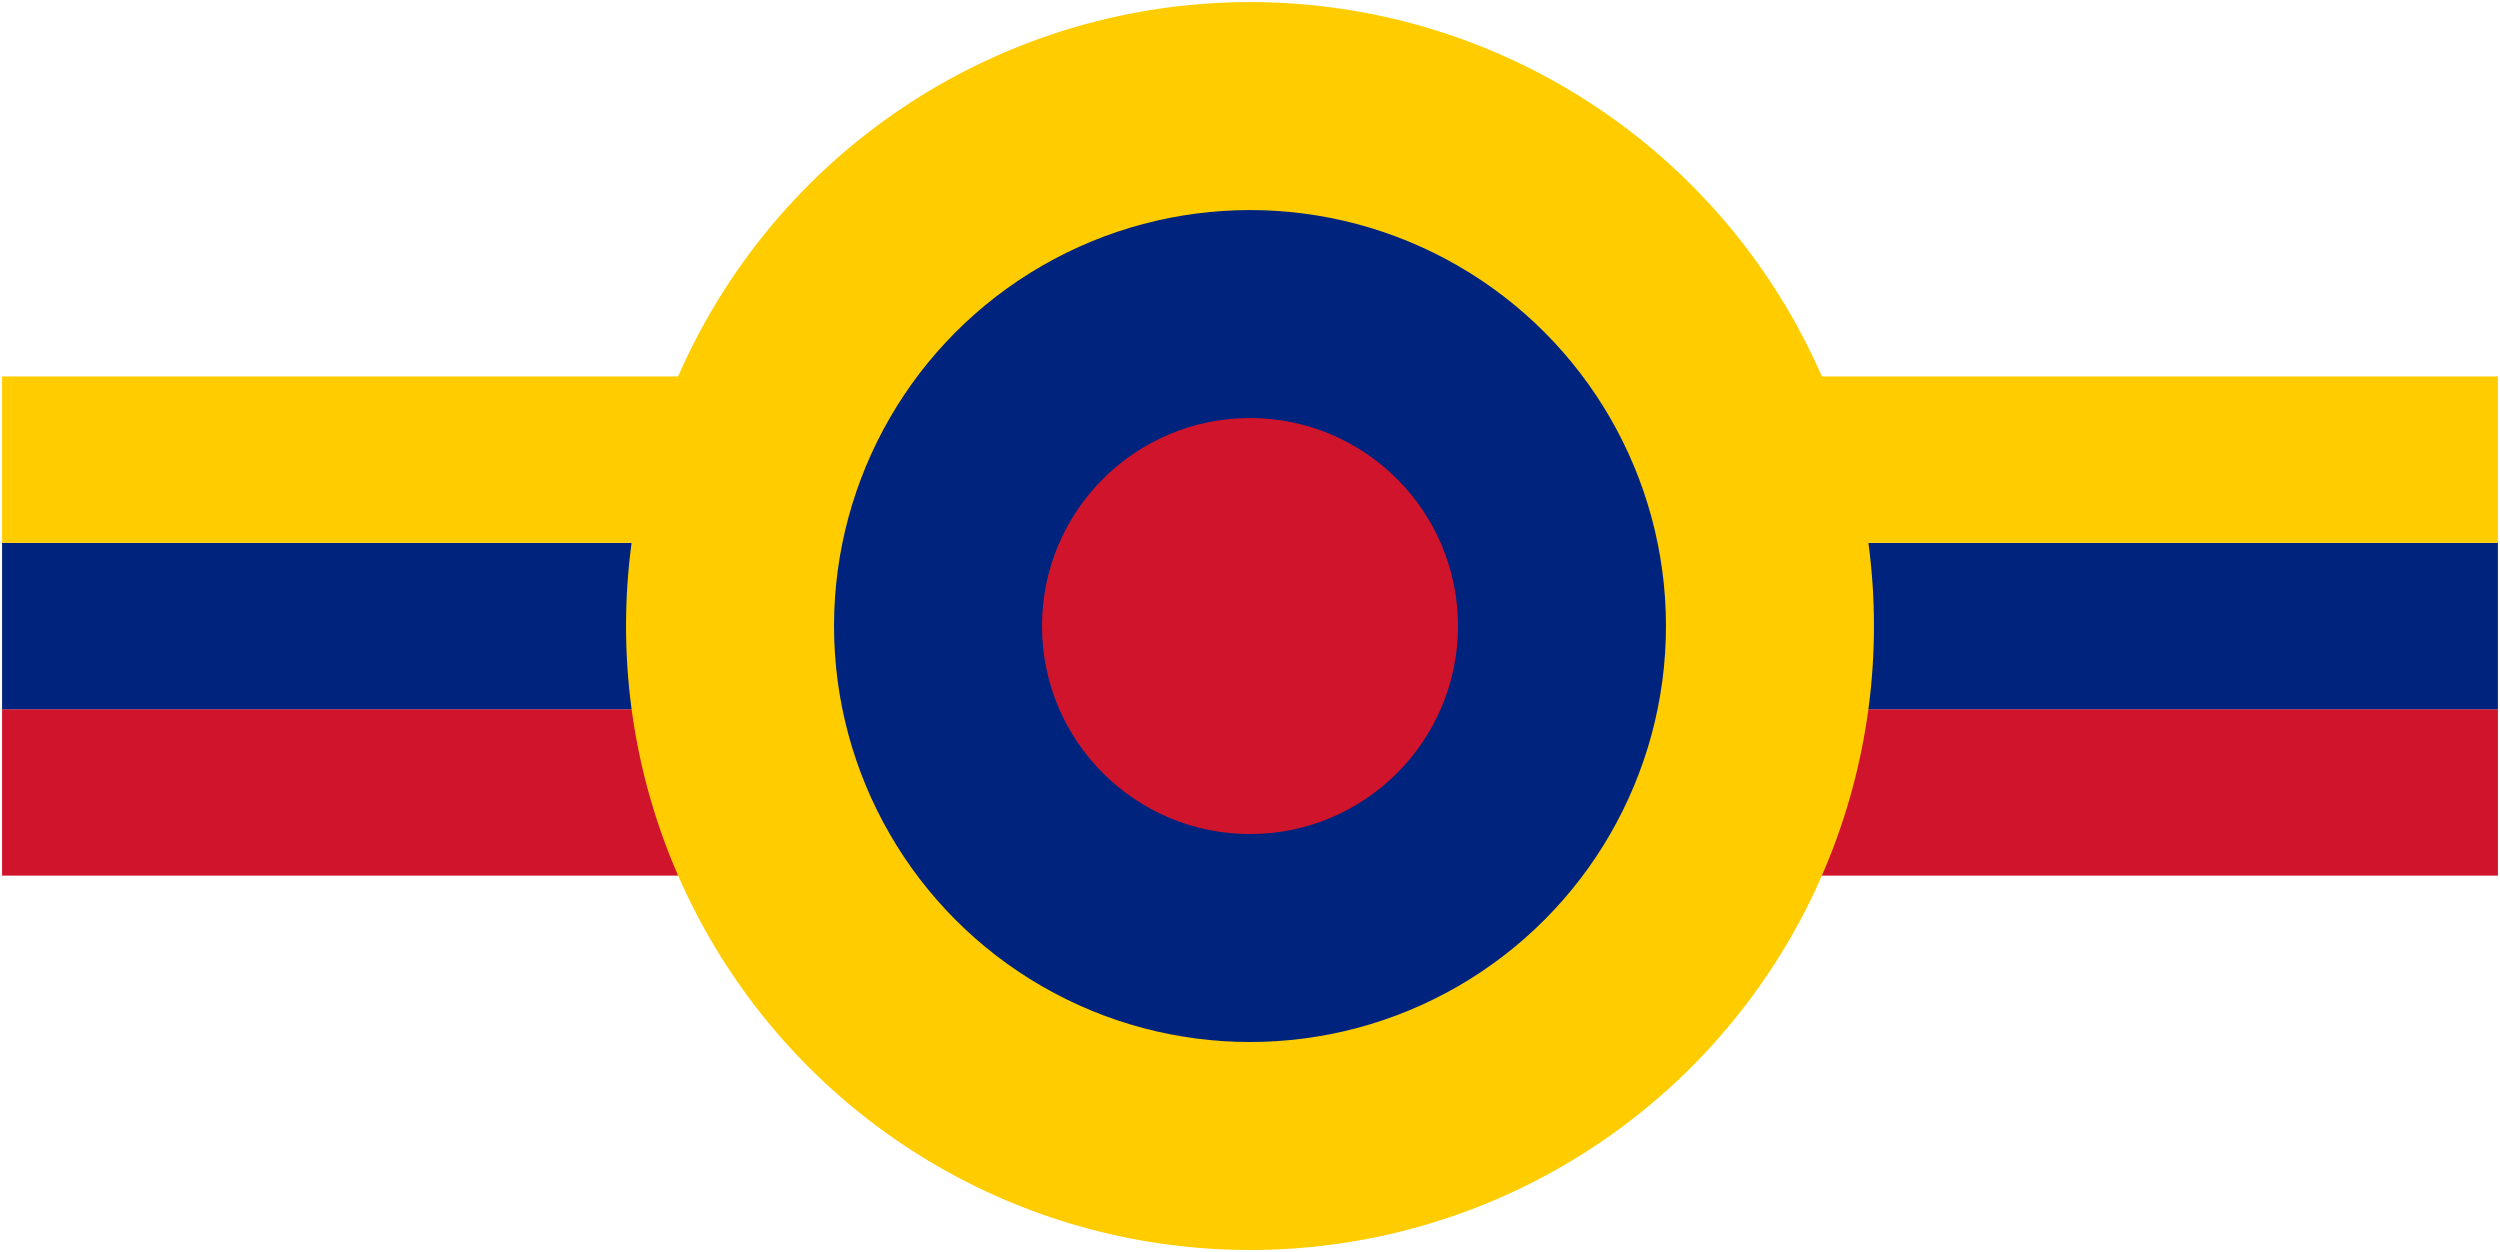
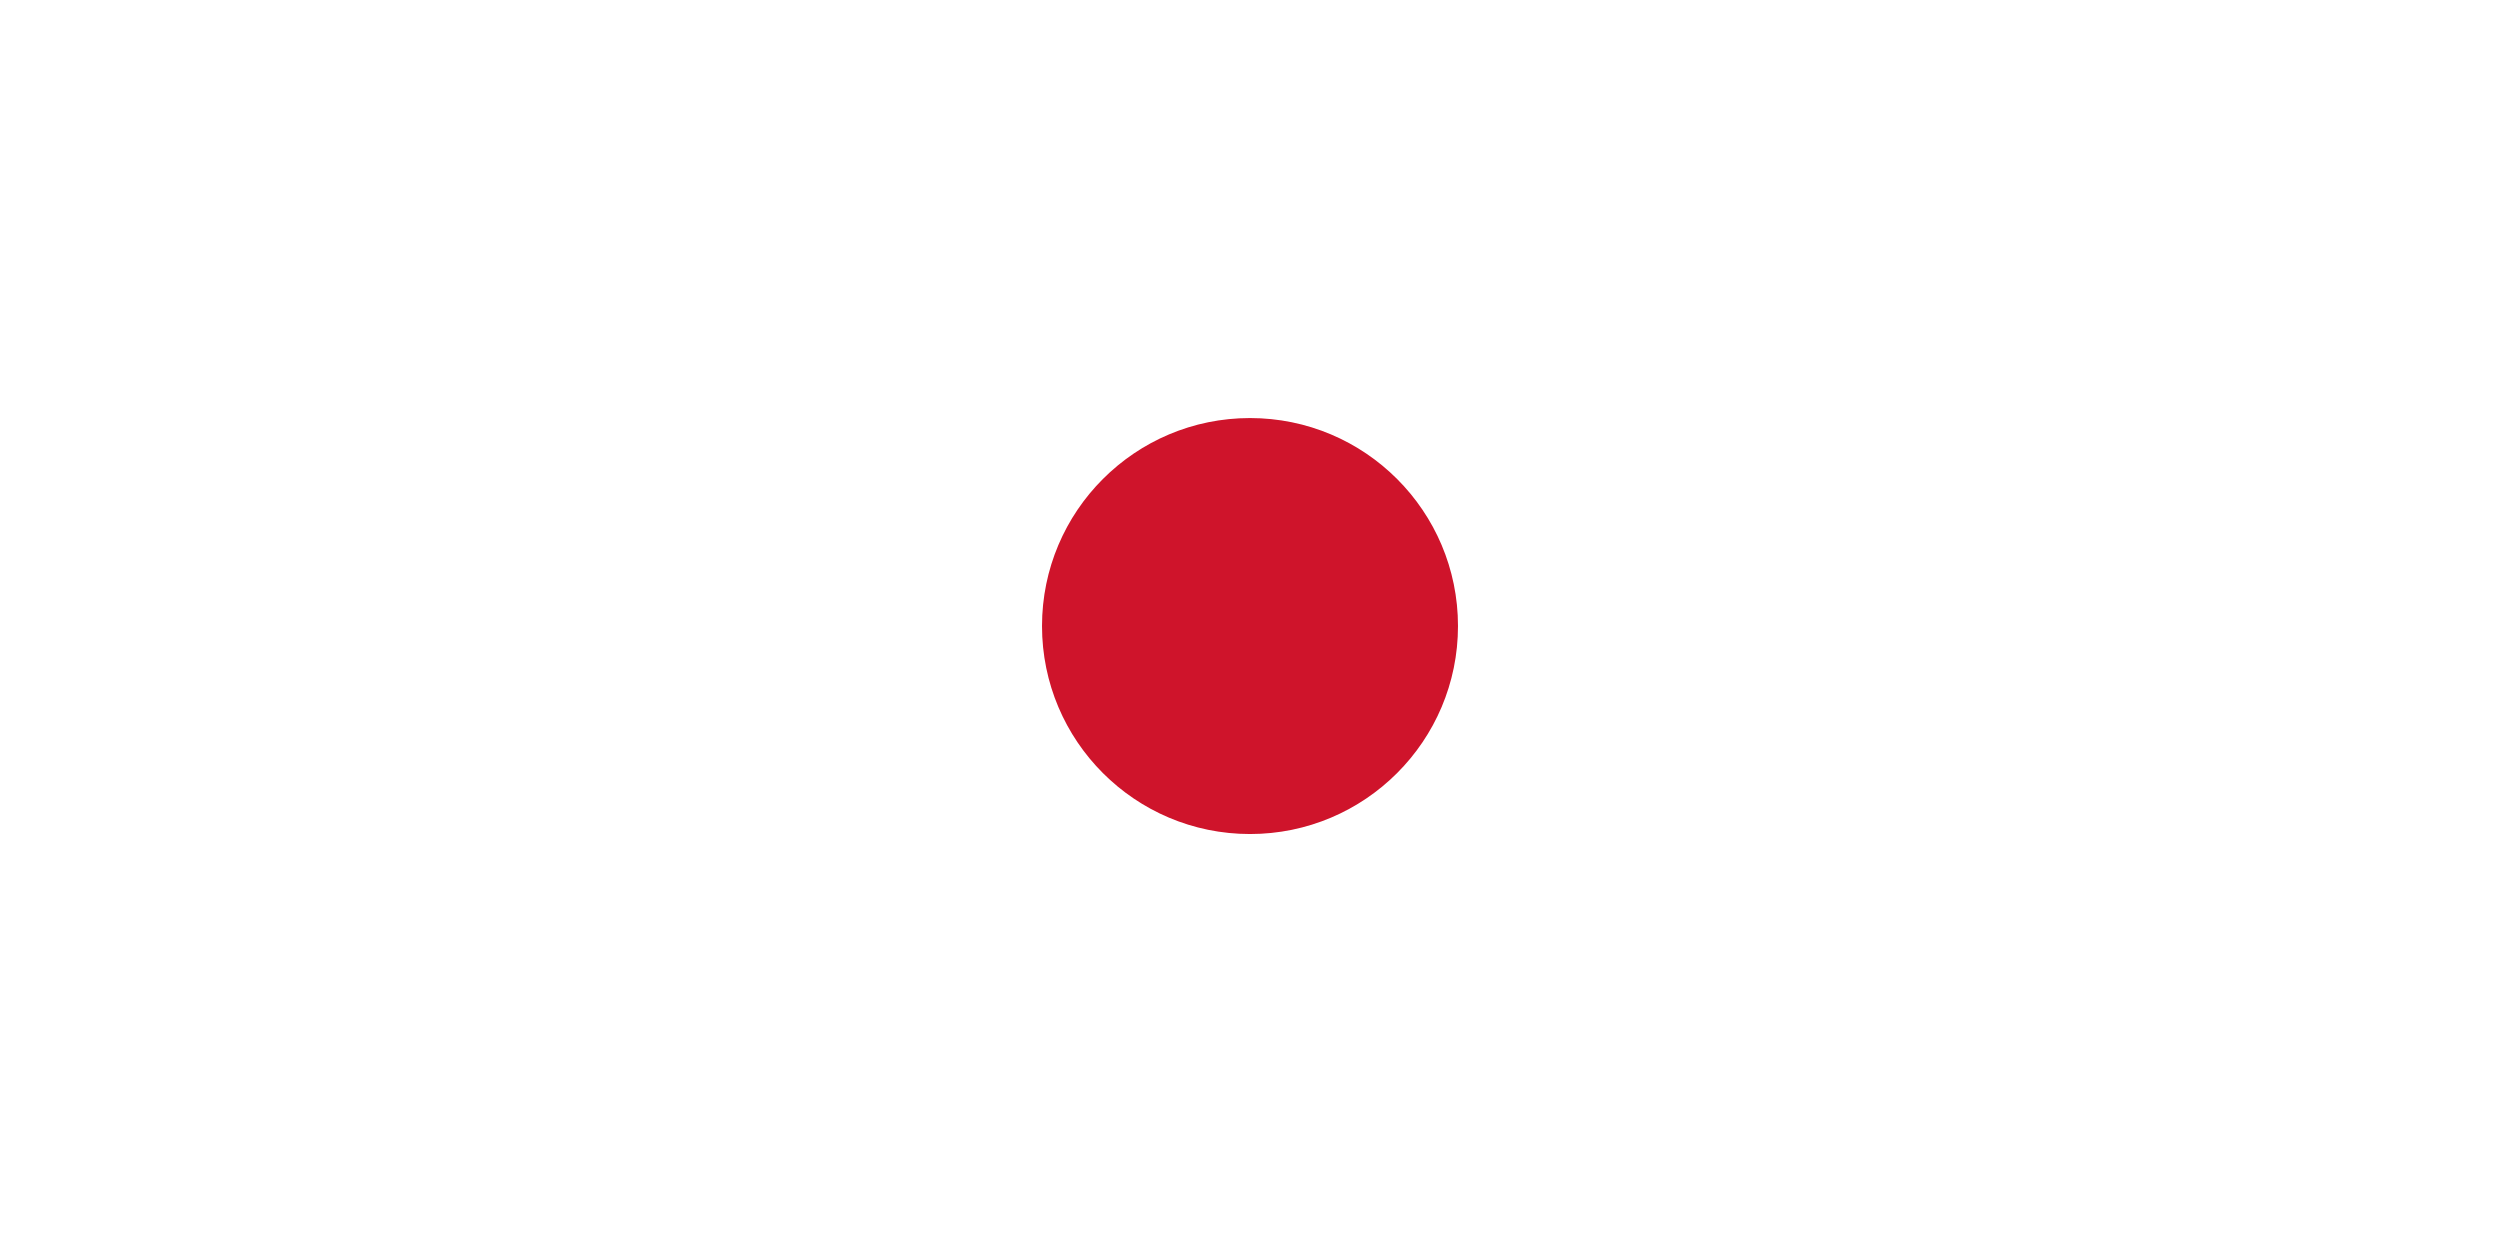
<svg xmlns="http://www.w3.org/2000/svg" width="1202" height="602">
-   <rect x="1" y="341" width="1200" height="80" fill="#cf142b" />
-   <rect x="1" y="261" width="1200" height="80" fill="#00247d" />
-   <rect x="1" y="181" width="1200" height="80" fill="#ffcc00" />
-   <circle cx="601" cy="301" r="300" fill="#ffcc00" />
-   <circle cx="601" cy="301" r="200" fill="#00247d" />
  <circle cx="601" cy="301" r="100" fill="#cf142b" />
</svg>